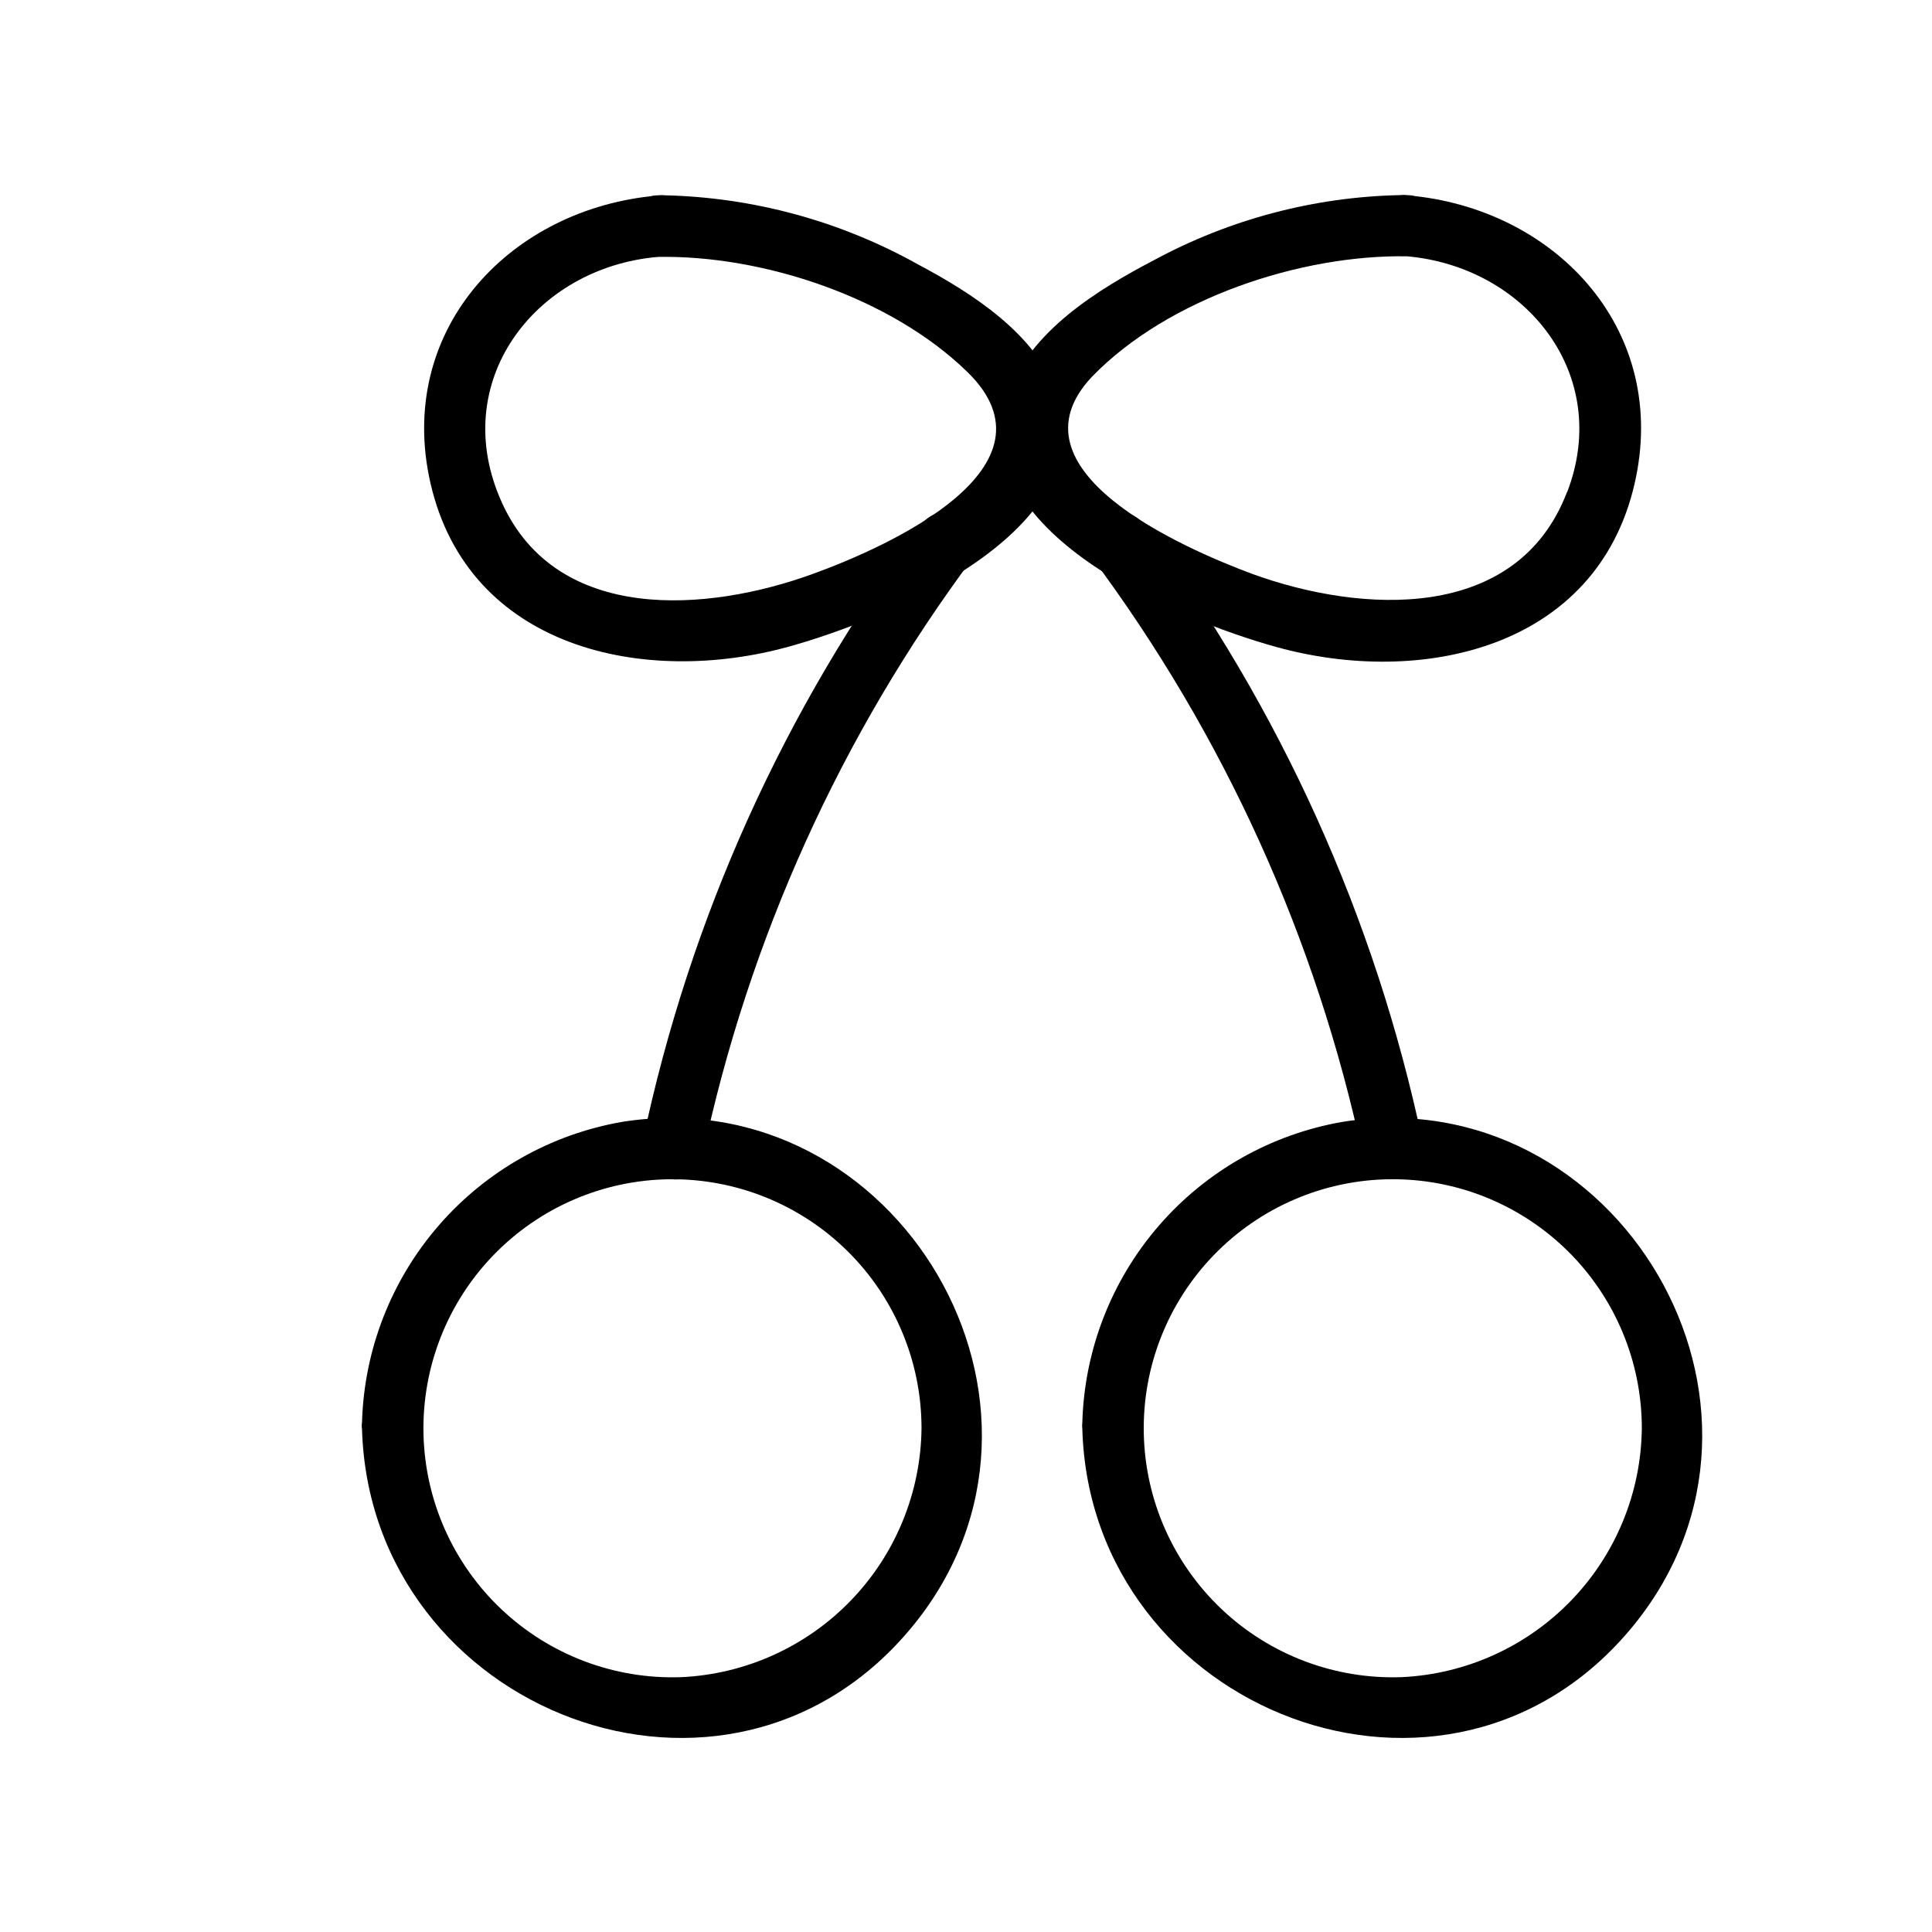
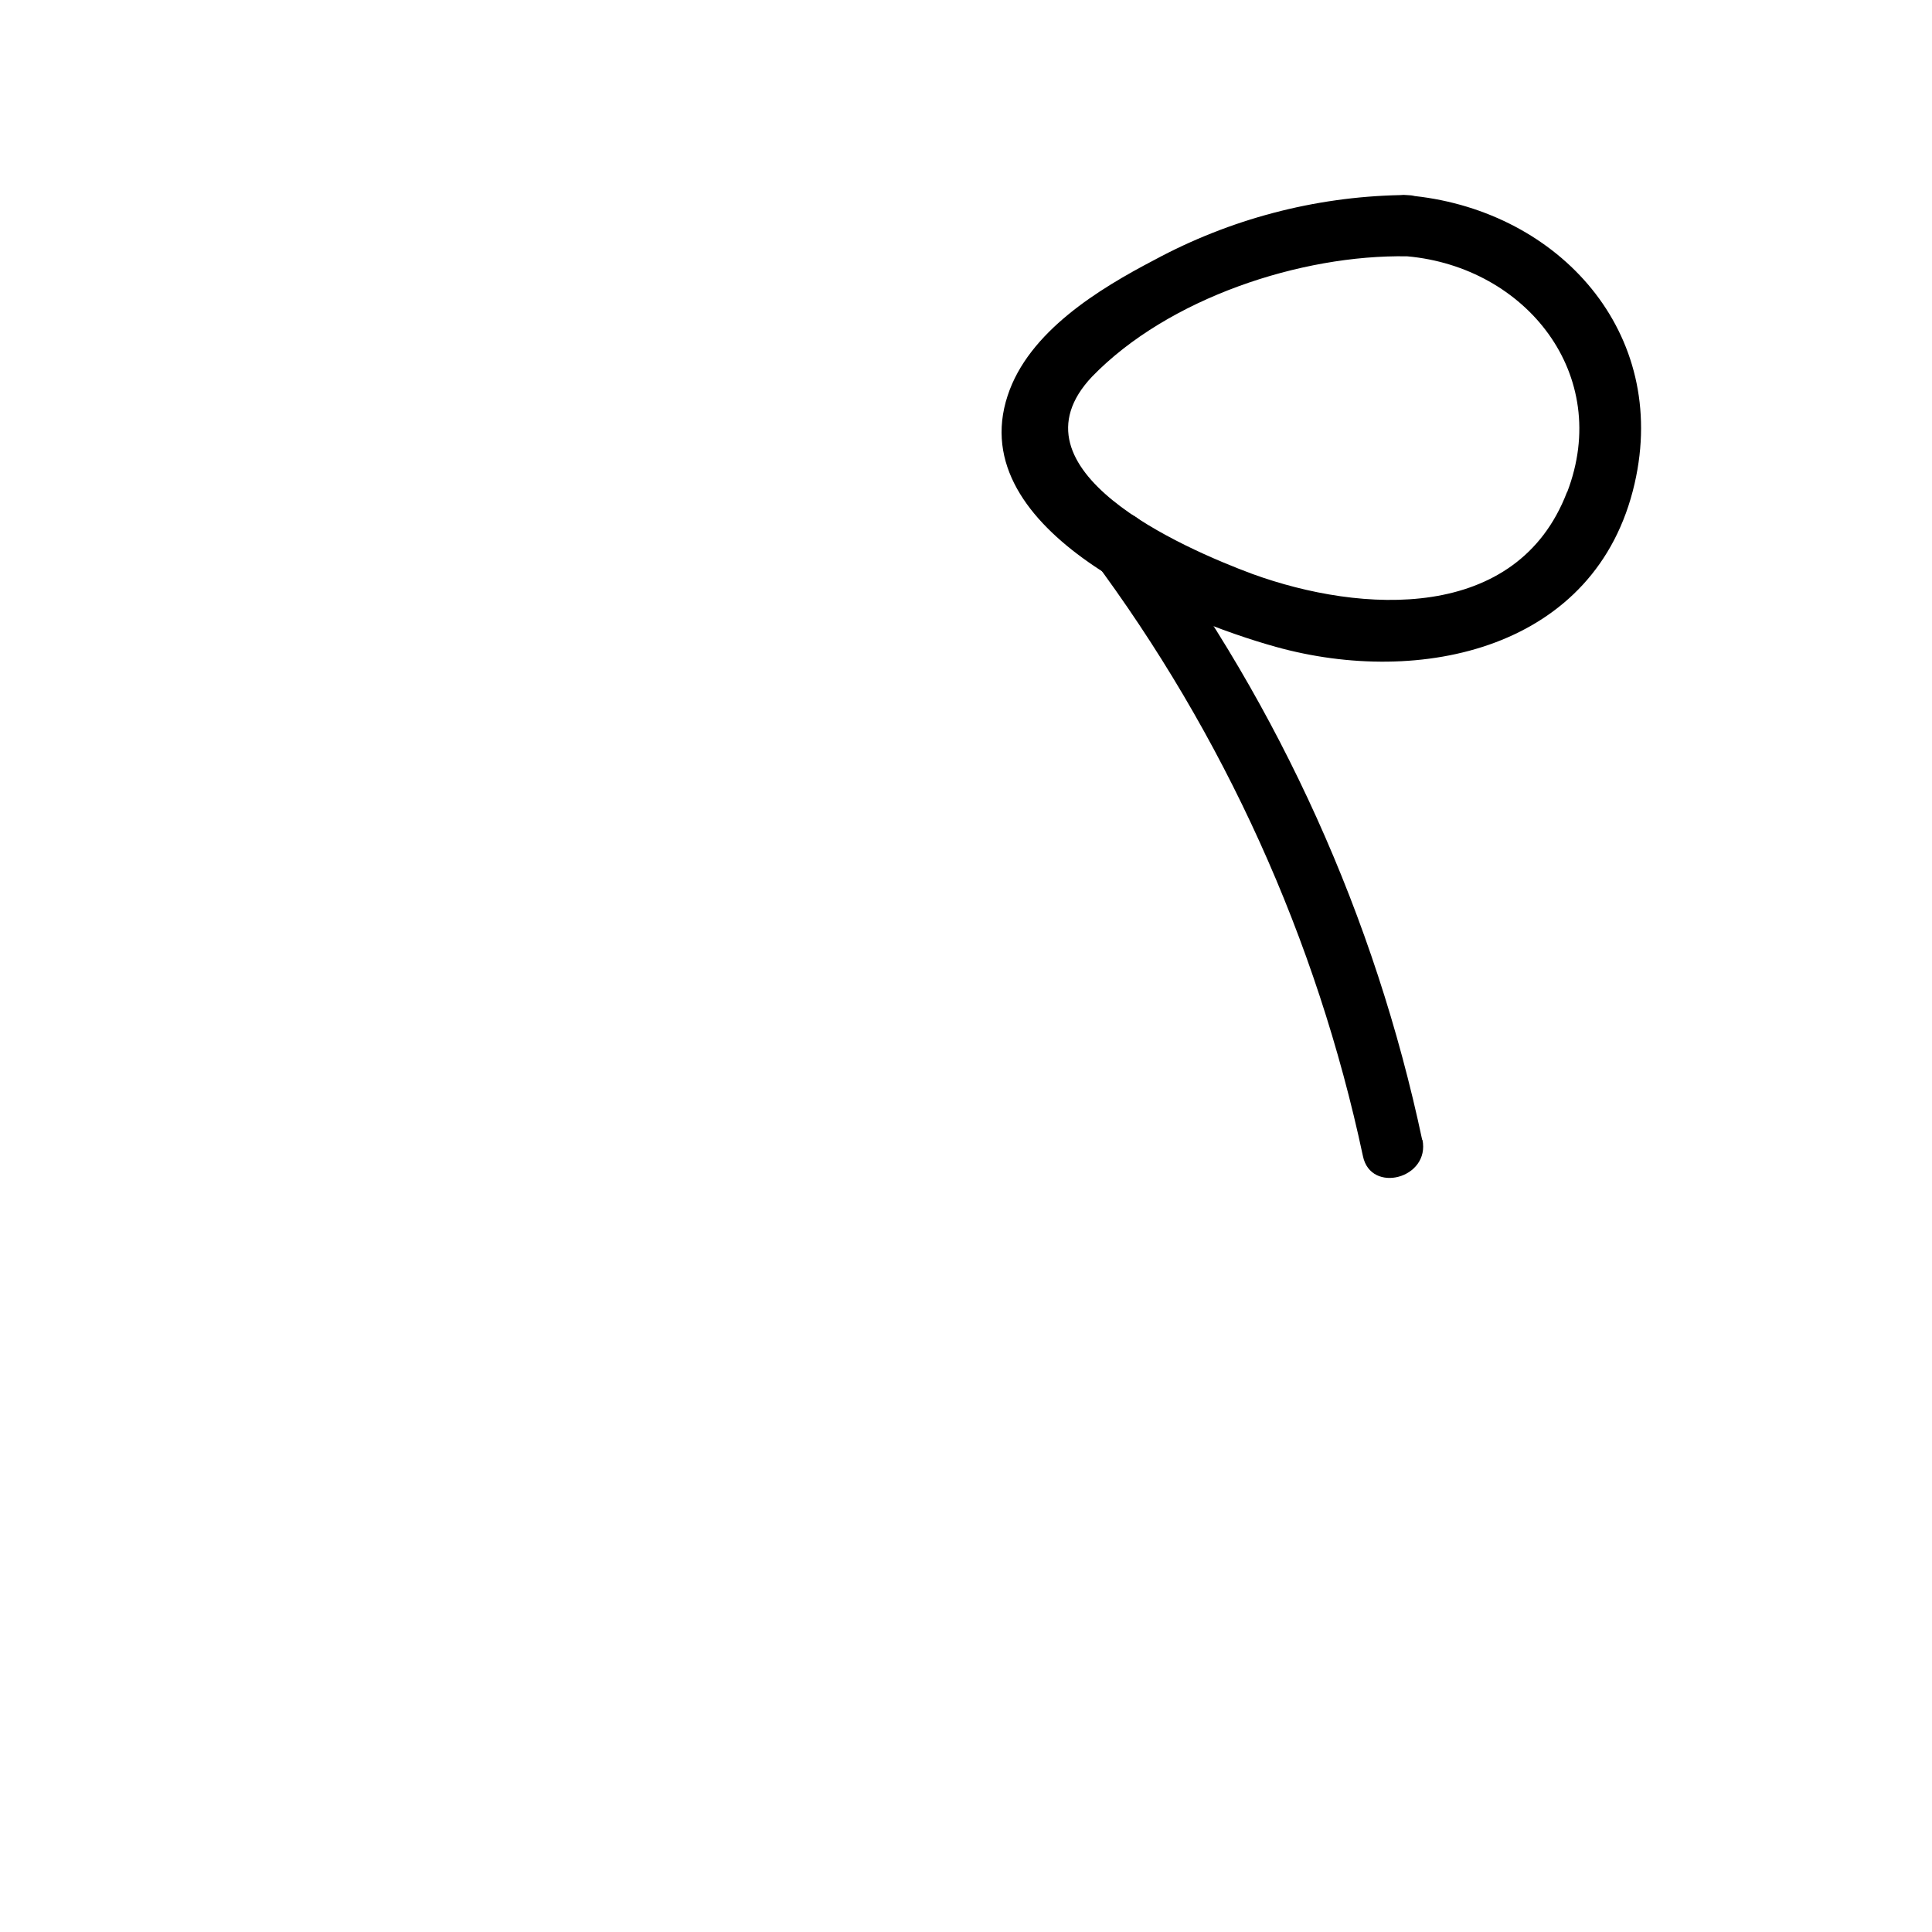
<svg xmlns="http://www.w3.org/2000/svg" fill="#000000" width="800px" height="800px" version="1.1" viewBox="144 144 512 512">
  <g>
-     <path d="m387.96 283.27c-36.039 48.379-61.152 104-73.605 163.03-2.117 10.328 13.652 14.711 15.77 4.383v0.004c12.172-57.637 36.719-111.94 71.941-159.16 6.195-8.566-8.012-16.727-14.105-8.262z" />
    <path d="m520.91 446.15c-12.496-58.961-37.586-114.52-73.559-162.88-6.144-8.465-20.152-0.301-14.156 8.262 35.18 47.137 59.742 101.33 71.996 158.85 2.066 10.078 17.887 5.945 15.77-4.383z" />
-     <path d="m424.28 248.86c-5.34-16.273-22.922-27.305-37.129-34.863-20.477-11.414-43.422-17.672-66.855-18.238-0.637-0.074-1.281-0.074-1.914 0-0.68 0-1.359 0.086-2.016 0.254-38.188 4.231-67.41 36.074-58.289 76.023 10.078 43.984 56.828 53.957 95.168 43.277 25.793-7.203 82.875-30.531 71.035-66.453zm-64.941 47.258c-27.711 10.078-67.609 13.301-82.273-18.793-14.66-32.094 8.766-62.473 41.312-65.242 27.711-0.504 61.668 10.68 81.969 30.48 25.898 25.191-20.805 46.25-41.008 53.555z" />
    <path d="m518.95 195.96c-0.66-0.164-1.336-0.246-2.016-0.254-0.637-0.078-1.281-0.078-1.914 0-22.754 0.477-45.066 6.367-65.094 17.18-14.66 7.66-33.352 18.996-38.895 35.973-11.891 36.074 45.344 59.398 71.039 66.555 38.289 10.68 85.043 0.707 95.121-43.277 9.215-40.105-20.055-71.945-58.242-76.176zm40.305 78.492c-13.25 34.562-54.461 32.145-83.332 21.664-18.691-6.953-65.848-27.609-42.52-52.297 20.152-20.809 55.418-32.395 83.531-31.891 31.438 2.82 54.359 31.336 42.371 62.523z" />
-     <path d="m308.86 441.31c-18.902 3.289-36.09 13.012-48.648 27.516-12.559 14.504-19.723 32.906-20.273 52.086-0.102 0.617-0.102 1.246 0 1.863 2.215 74.918 97.336 111.89 146.11 51.941 47.156-58.039-4.231-144.95-77.184-133.41zm15.566 147.16c-17.621 0.594-34.75-5.891-47.562-18.008-12.809-12.113-20.242-28.852-20.637-46.48-0.391-17.629 6.285-34.68 18.543-47.355 12.258-12.676 29.078-19.918 46.711-20.113 17.633-0.195 34.609 6.676 47.145 19.074 12.535 12.402 19.586 29.301 19.586 46.934-0.191 17.062-6.906 33.406-18.77 45.668-11.859 12.266-27.969 19.523-45.016 20.281z" />
-     <path d="m499.75 441.31c-18.902 3.289-36.09 13.012-48.648 27.516-12.559 14.504-19.723 32.906-20.273 52.086-0.078 0.617-0.078 1.242 0 1.863 2.215 74.918 97.336 111.89 146.11 51.941 47.156-58.039-4.234-144.95-77.184-133.41zm15.566 147.16v-0.004c-17.621 0.594-34.75-5.891-47.562-18.008-12.812-12.113-20.242-28.852-20.637-46.48-0.395-17.629 6.281-34.68 18.543-47.355 12.258-12.676 29.078-19.918 46.711-20.113 17.629-0.195 34.605 6.676 47.145 19.074 12.535 12.402 19.586 29.301 19.582 46.934-0.188 17.062-6.902 33.406-18.766 45.668-11.863 12.266-27.969 19.523-45.016 20.281z" />
  </g>
</svg>